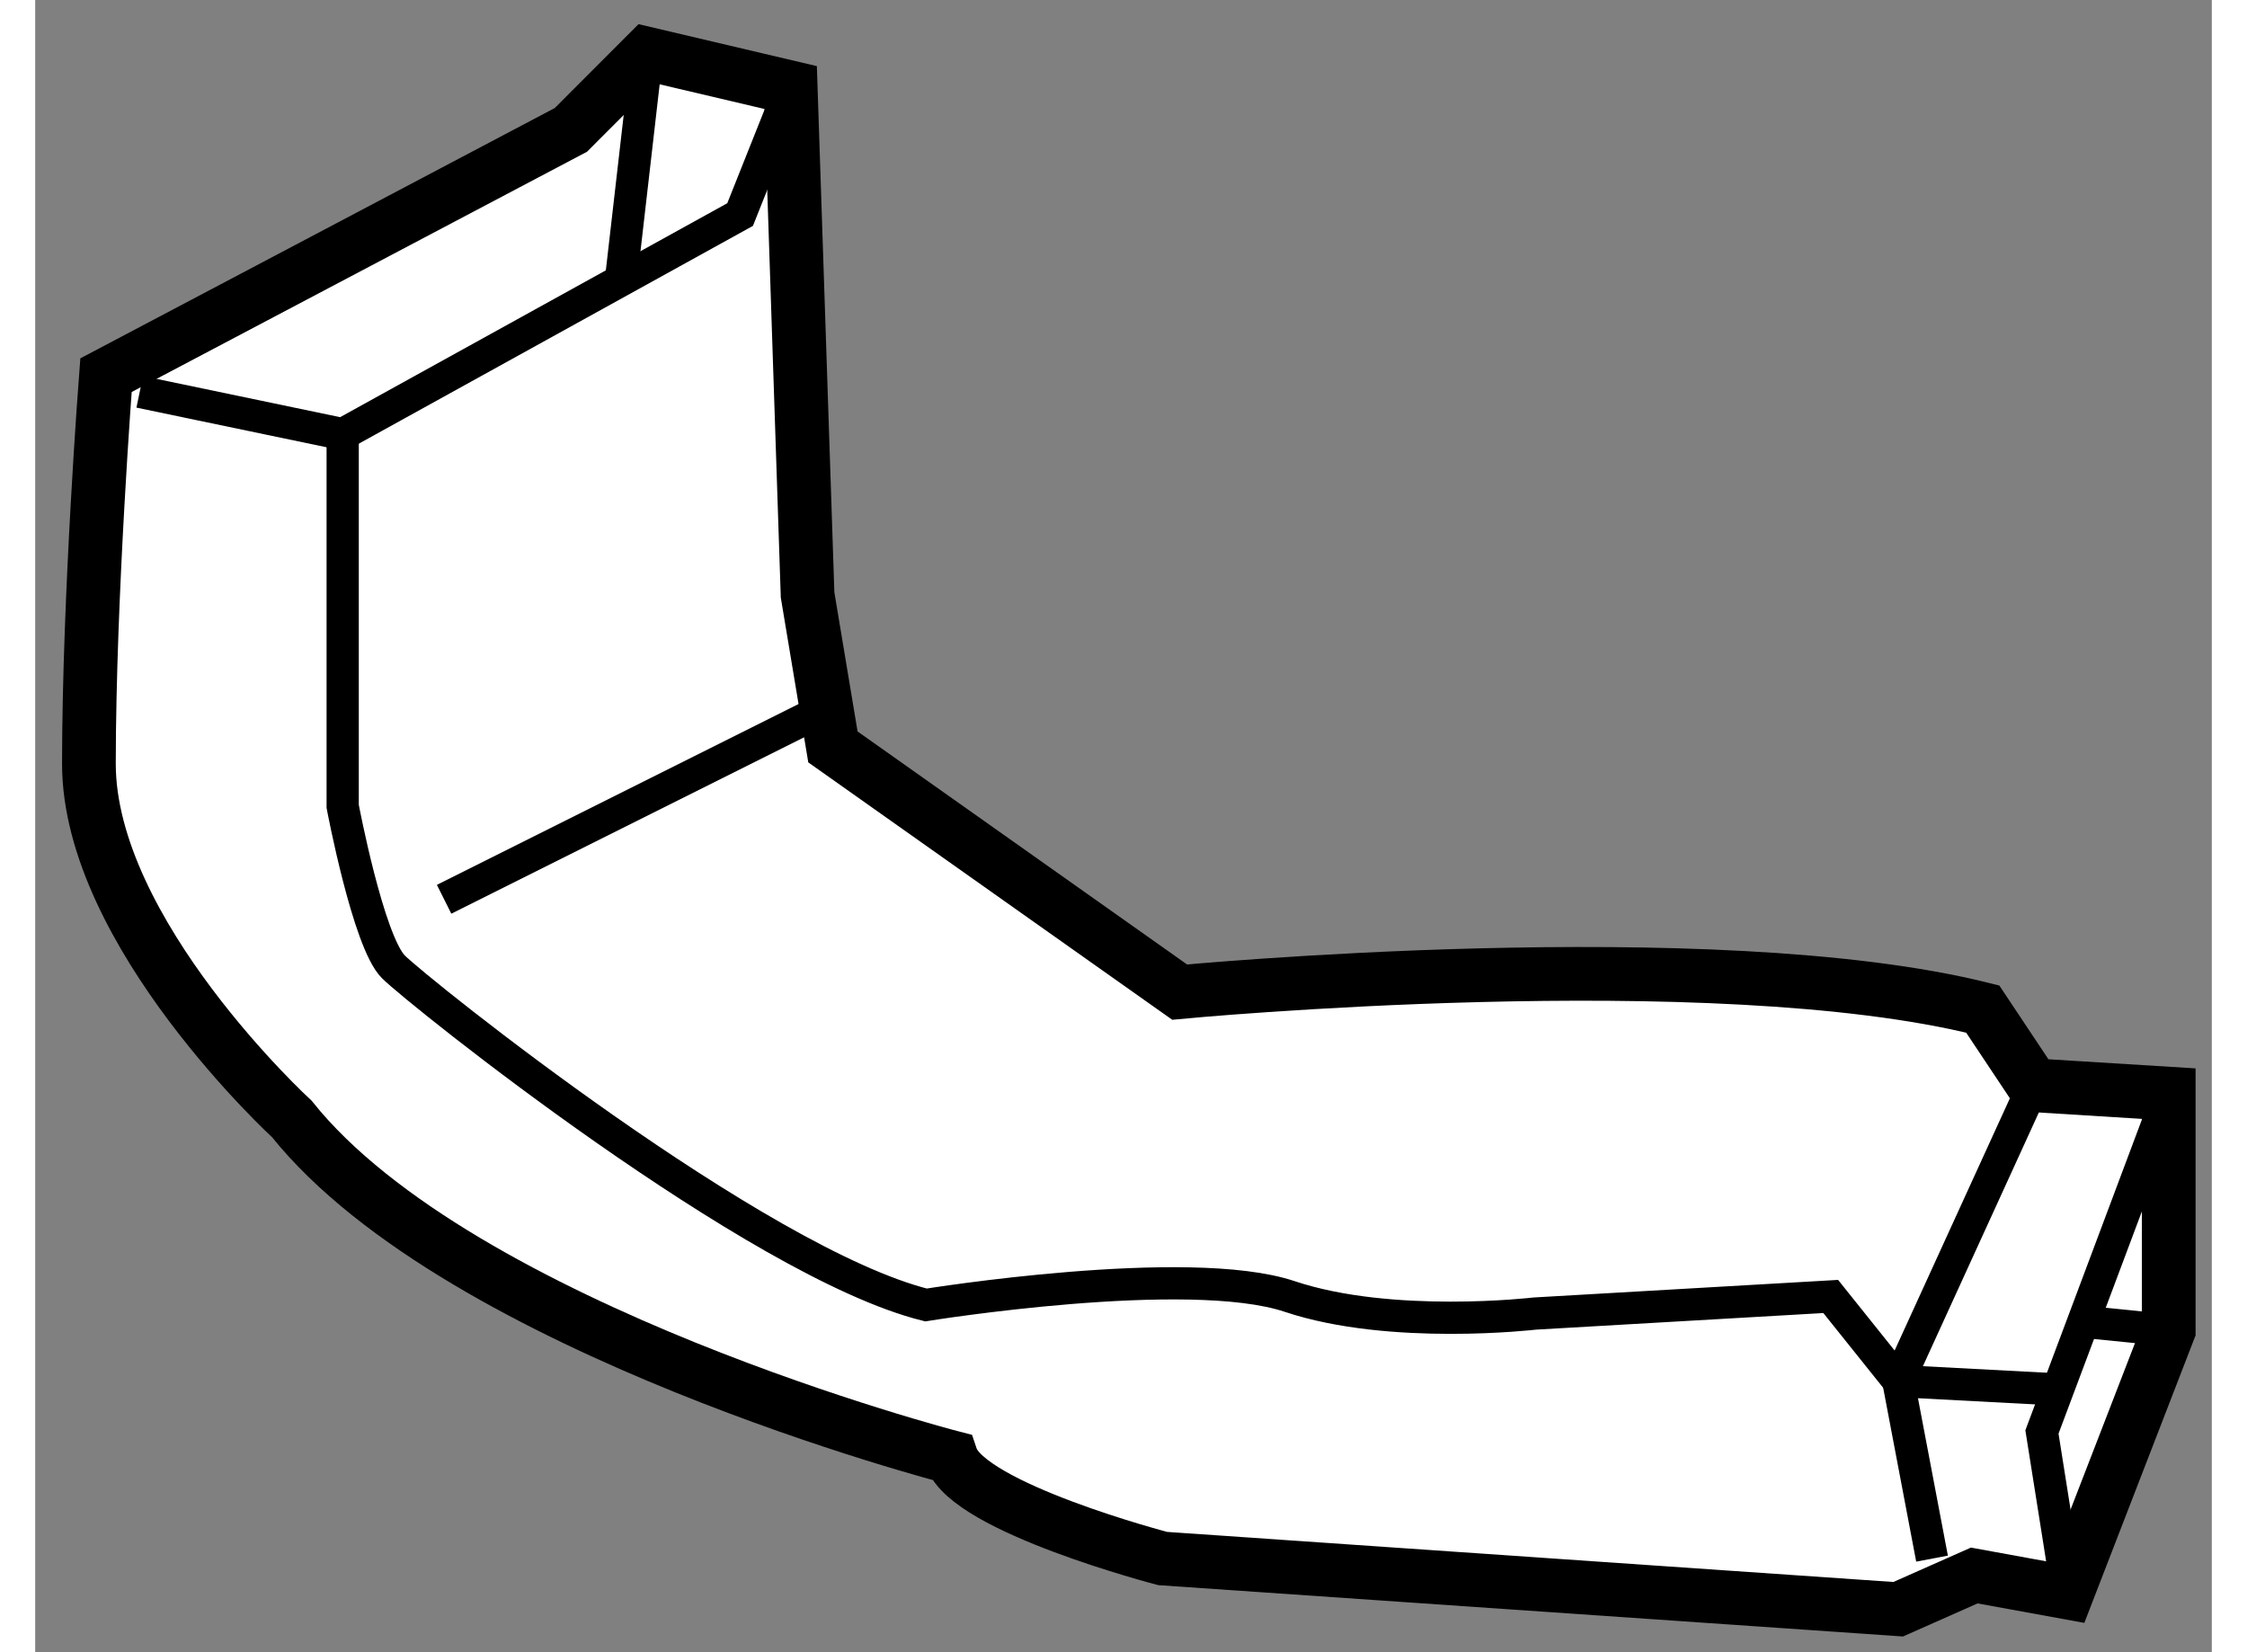
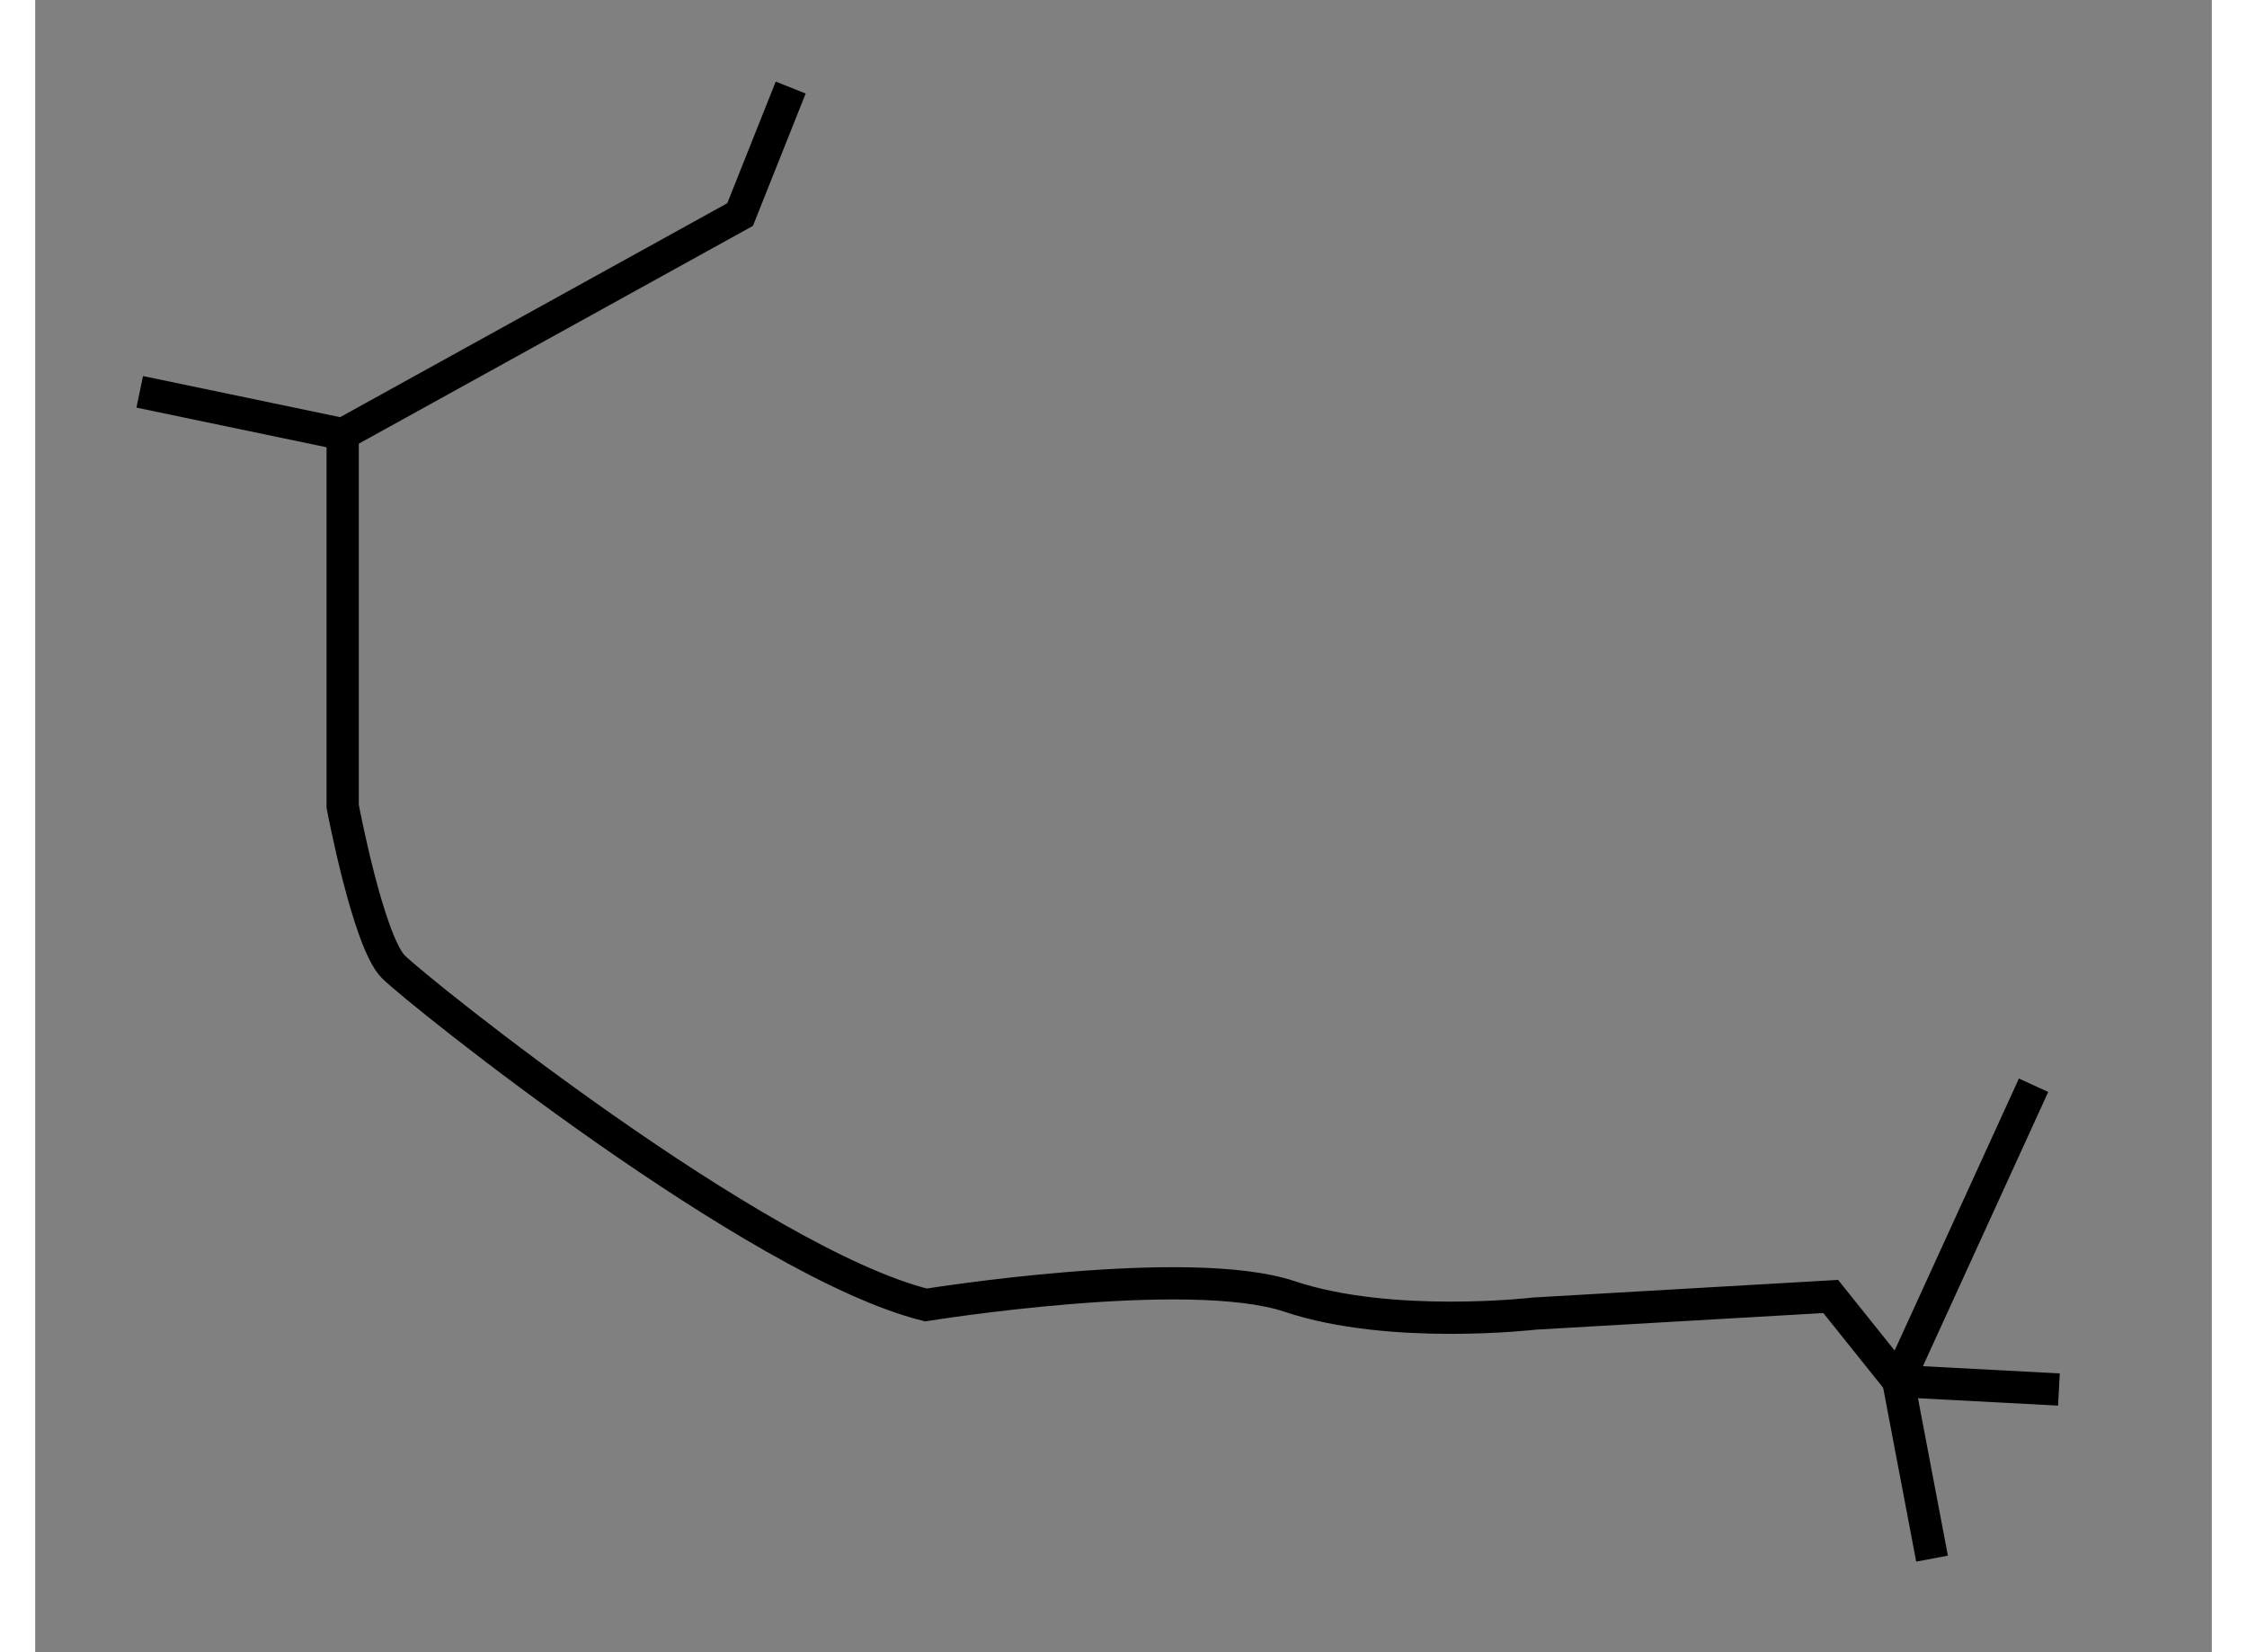
<svg xmlns="http://www.w3.org/2000/svg" version="1.1" x="0px" y="0px" width="244.8px" height="180px" viewBox="32.991 107.266 20.259 15.378" enable-background="new 0 0 244.8 180" xml:space="preserve">
  <rect x="32.991" y="107.266" width="20.259" height="15.378" fill="#808080" stroke="none" />
  <g>
-     <path fill="#FFFFFF" stroke="#000000" stroke-width="0.5" d="M33.65,110.758l4.327-2.283l0.708-0.709l1.338,0.315l0.157,4.722    l0.236,1.415l3.227,2.282c0,0,4.958-0.472,7.475,0.158l0.472,0.709l1.259,0.078v2.203l-0.944,2.44l-0.866-0.158l-0.708,0.314    l-6.846-0.472c0,0-1.81-0.472-1.968-0.943c0,0-4.563-1.182-6.137-3.148c0,0-1.889-1.732-1.889-3.307    C33.492,112.803,33.65,110.758,33.65,110.758z" />
    <polyline fill="none" stroke="#000000" stroke-width="0.3" points="33.964,110.913 35.853,111.307 39.552,109.263 40.023,108.081       " />
-     <line fill="none" stroke="#000000" stroke-width="0.3" x1="38.685" y1="107.766" x2="38.45" y2="109.812" />
    <path fill="none" stroke="#000000" stroke-width="0.3" d="M35.853,111.307v3.464c0,0,0.237,1.258,0.472,1.494    c0.236,0.235,3.383,2.755,4.957,3.147c0,0,2.441-0.395,3.385-0.079s2.282,0.159,2.282,0.159l2.754-0.159l0.63,0.787l1.258-2.753" />
-     <polyline fill="none" stroke="#000000" stroke-width="0.3" points="51.906,122.089 51.669,120.594 52.85,117.445   " />
    <polyline fill="none" stroke="#000000" stroke-width="0.3" points="50.646,121.773 50.332,120.12 51.827,120.199   " />
-     <line fill="none" stroke="#000000" stroke-width="0.3" x1="52.063" y1="119.569" x2="52.85" y2="119.648" />
-     <line fill="none" stroke="#000000" stroke-width="0.3" x1="36.797" y1="115.636" x2="40.259" y2="113.905" />
  </g>
</svg>